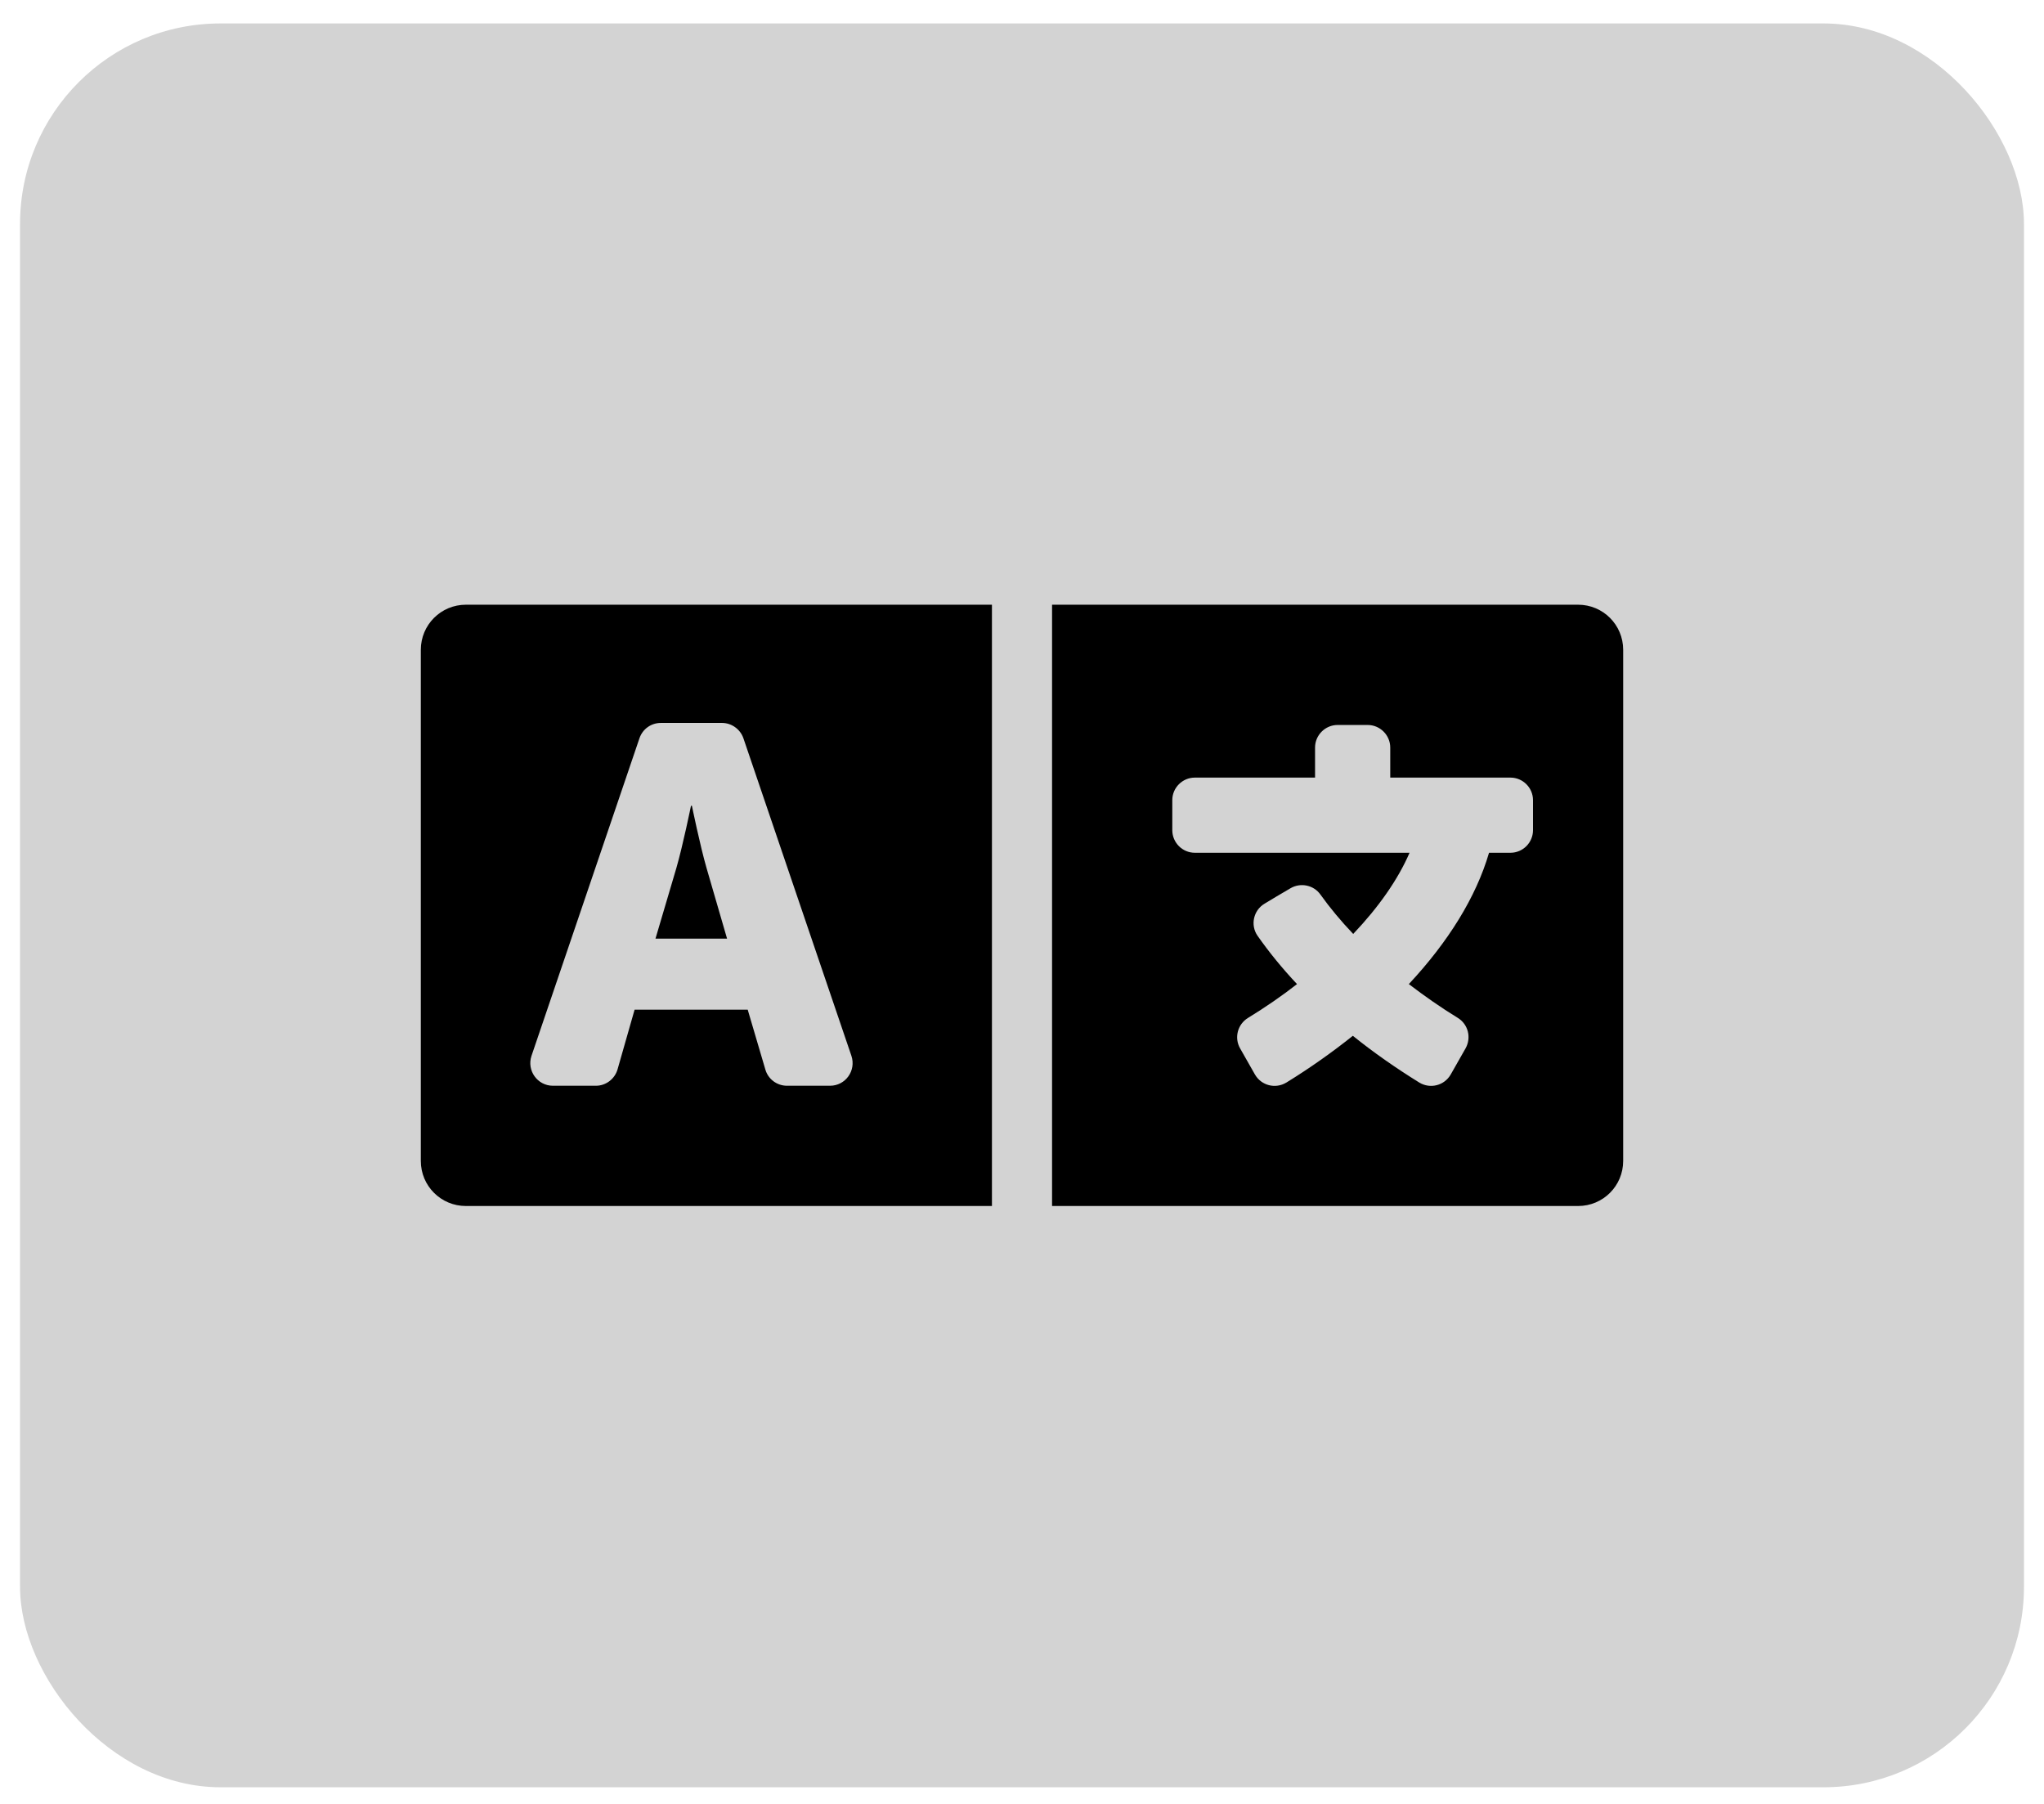
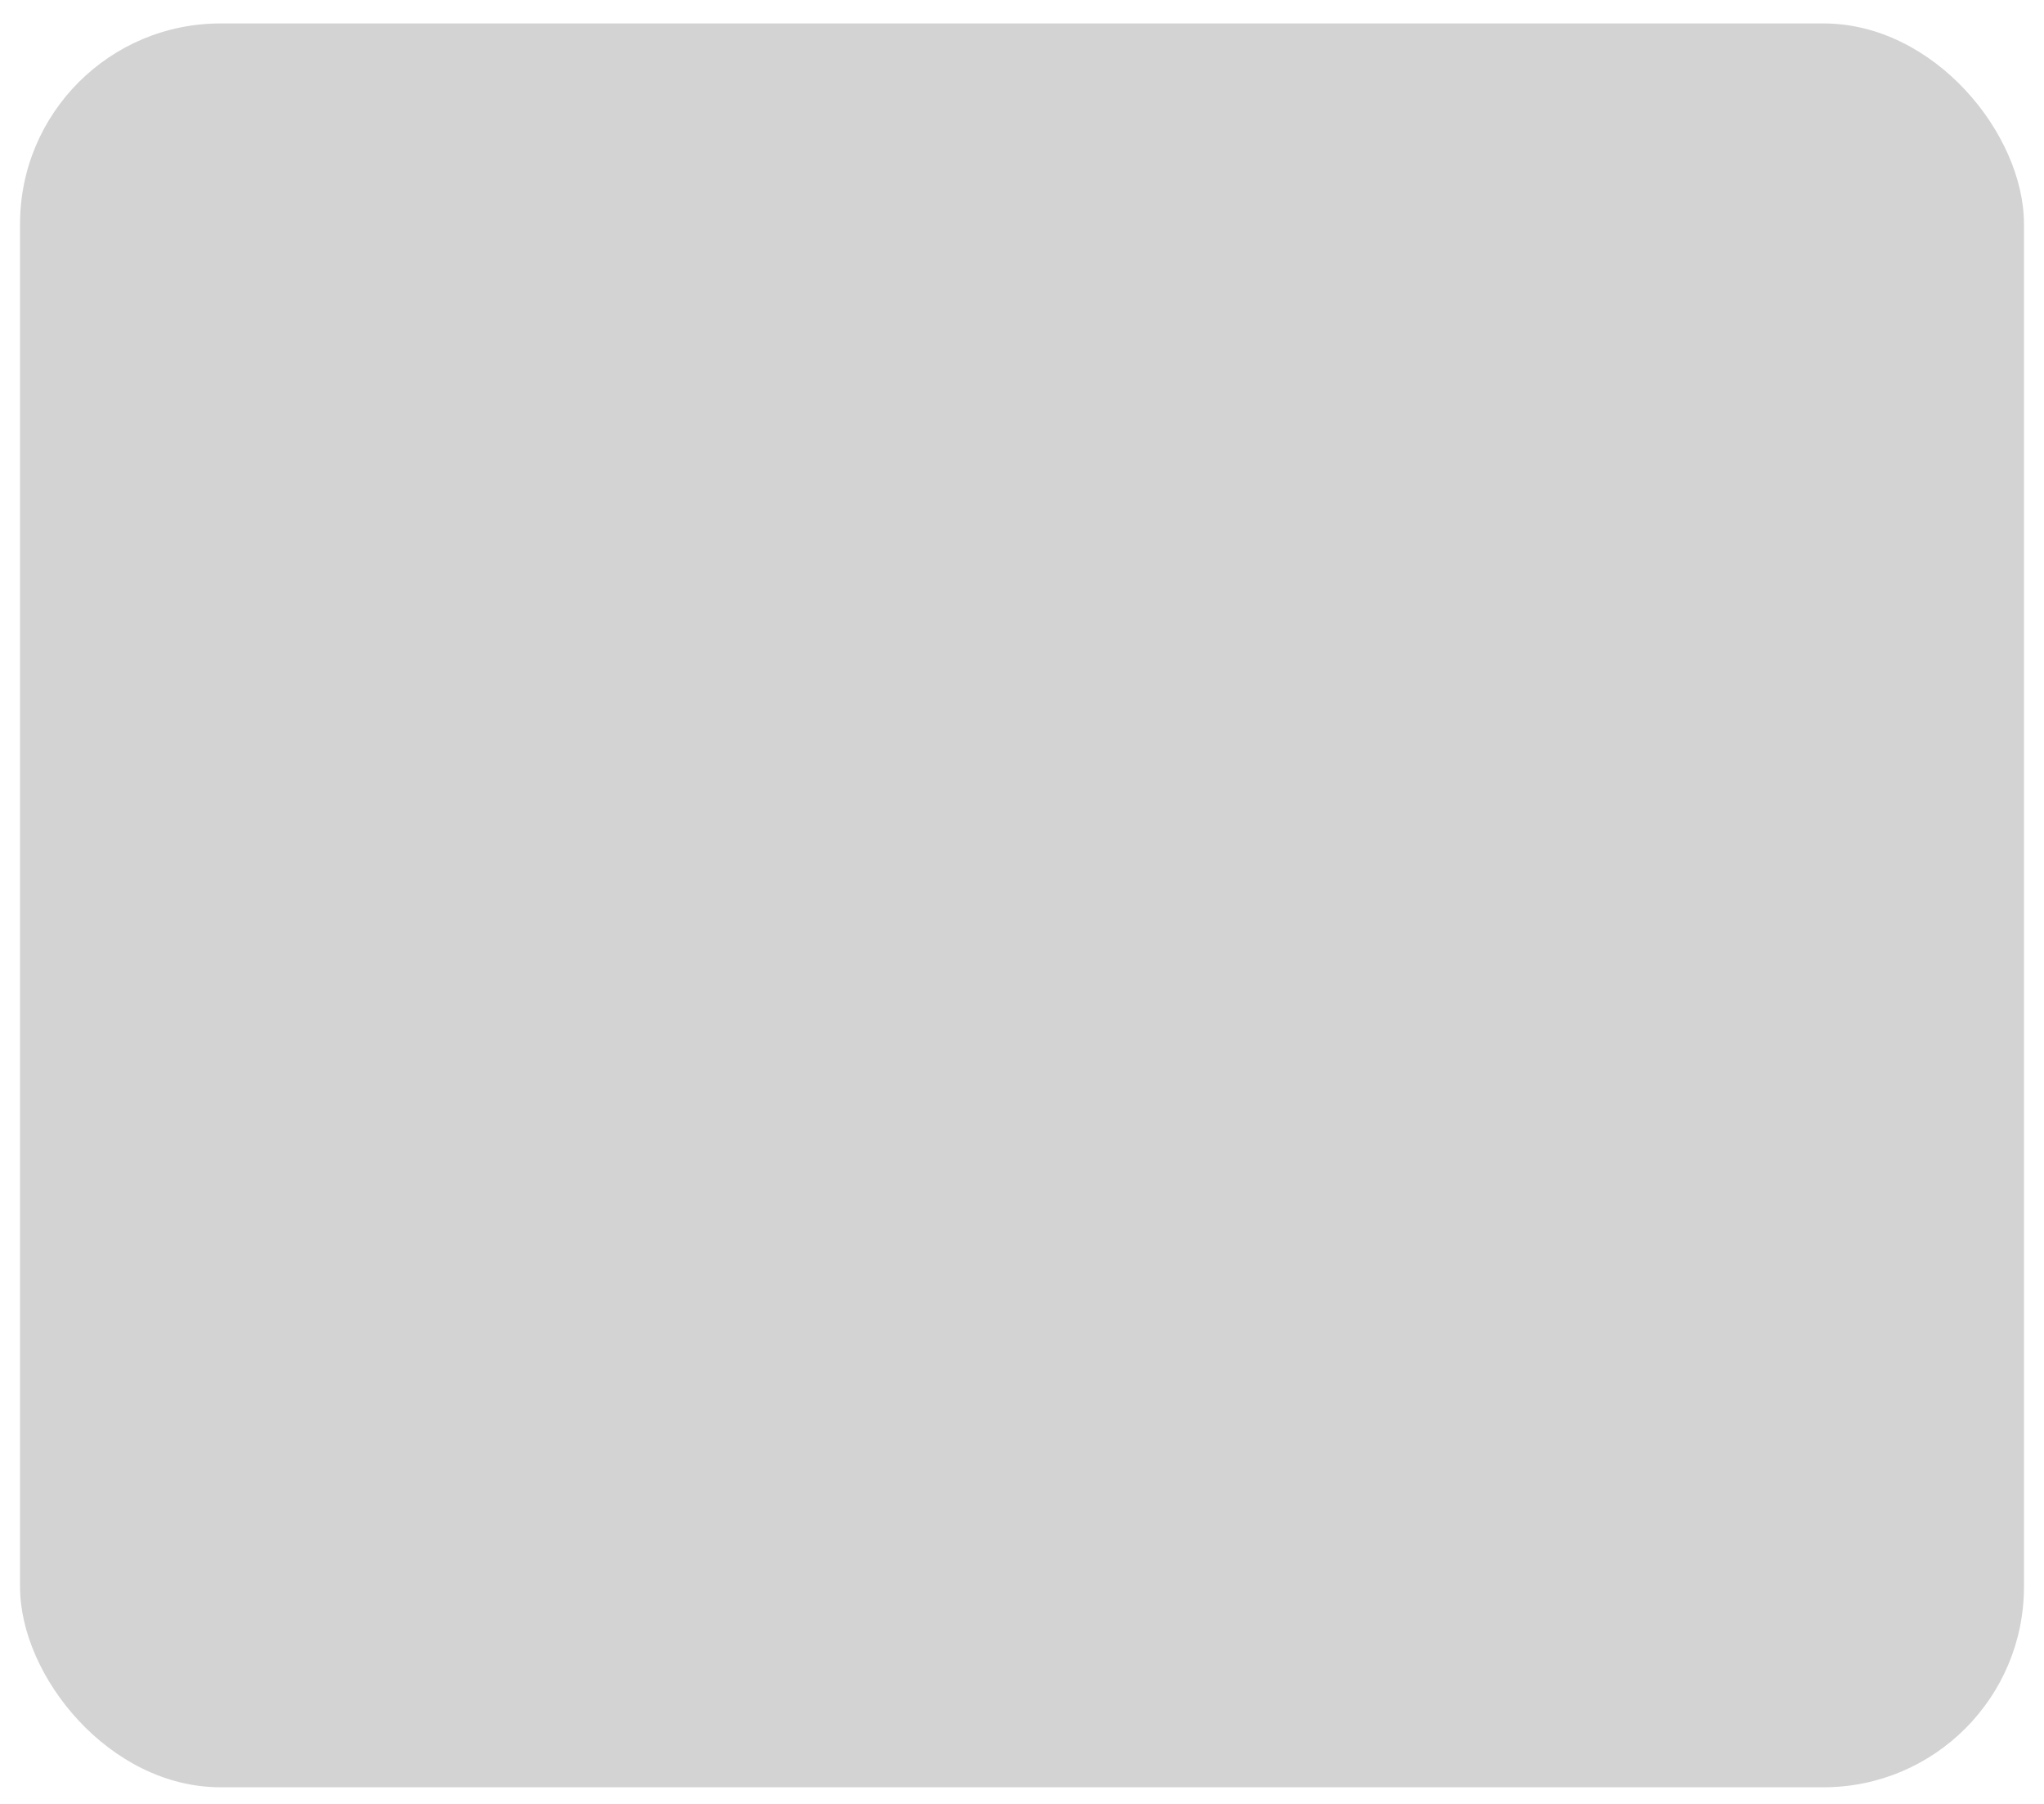
<svg xmlns="http://www.w3.org/2000/svg" width="51" height="45" viewBox="0 0 51 45" fill="none">
  <rect x="0.5" y="0.585" width="50" height="44" rx="5" fill="#D3D3D3" />
  <g clip-path="url(#clip0_3566_20972)">
-     <path d="M17.63 21.657C17.466 21.09 17.264 20.101 17.264 20.101H17.241C17.241 20.101 17.039 21.09 16.875 21.657L16.355 23.415H18.141L17.63 21.657ZM39.375 15.085H26.25V30.085H39.375C39.998 30.085 40.5 29.584 40.5 28.96V16.21C40.5 15.587 39.998 15.085 39.375 15.085ZM38.25 20.71C38.25 21.02 37.997 21.273 37.688 21.273H37.153C36.83 22.379 36.136 23.495 35.152 24.549C35.545 24.849 35.953 25.135 36.375 25.393C36.633 25.553 36.717 25.885 36.567 26.153L36.197 26.804C36.038 27.081 35.686 27.17 35.414 27.006C34.823 26.64 34.266 26.251 33.755 25.839C33.244 26.246 32.691 26.64 32.095 27.006C31.823 27.17 31.472 27.081 31.312 26.804L30.942 26.153C30.792 25.89 30.877 25.553 31.139 25.393C31.575 25.126 31.983 24.845 32.362 24.549C31.992 24.156 31.664 23.753 31.378 23.345C31.191 23.078 31.275 22.707 31.552 22.543L31.856 22.36L32.198 22.159C32.452 22.009 32.78 22.079 32.948 22.318C33.183 22.646 33.455 22.974 33.764 23.298C34.397 22.632 34.88 21.943 35.17 21.273H29.812C29.503 21.273 29.25 21.02 29.25 20.71V19.96C29.25 19.651 29.503 19.398 29.812 19.398H32.812V18.648C32.812 18.339 33.066 18.085 33.375 18.085H34.125C34.434 18.085 34.688 18.339 34.688 18.648V19.398H37.688C37.997 19.398 38.25 19.651 38.25 19.96V20.71ZM10.5 16.21V28.96C10.5 29.584 11.002 30.085 11.625 30.085H24.75V15.085H11.625C11.002 15.085 10.5 15.587 10.5 16.21ZM13.261 26.34L15.956 18.414C16.036 18.184 16.247 18.034 16.491 18.034H18.014C18.253 18.034 18.469 18.189 18.548 18.414L21.244 26.34C21.366 26.706 21.098 27.085 20.709 27.085H19.636C19.515 27.085 19.397 27.046 19.299 26.973C19.202 26.901 19.131 26.799 19.097 26.682L18.656 25.187H15.834L15.408 26.678C15.338 26.917 15.117 27.085 14.869 27.085H13.795C13.411 27.085 13.139 26.706 13.261 26.34Z" fill="black" />
+     <path d="M17.63 21.657C17.466 21.09 17.264 20.101 17.264 20.101H17.241C17.241 20.101 17.039 21.09 16.875 21.657L16.355 23.415H18.141L17.63 21.657ZM39.375 15.085H26.25V30.085H39.375C39.998 30.085 40.5 29.584 40.5 28.96V16.21C40.5 15.587 39.998 15.085 39.375 15.085ZM38.25 20.71C38.25 21.02 37.997 21.273 37.688 21.273H37.153C36.83 22.379 36.136 23.495 35.152 24.549C35.545 24.849 35.953 25.135 36.375 25.393C36.633 25.553 36.717 25.885 36.567 26.153L36.197 26.804C36.038 27.081 35.686 27.17 35.414 27.006C34.823 26.64 34.266 26.251 33.755 25.839C33.244 26.246 32.691 26.64 32.095 27.006C31.823 27.17 31.472 27.081 31.312 26.804L30.942 26.153C30.792 25.89 30.877 25.553 31.139 25.393C31.575 25.126 31.983 24.845 32.362 24.549C31.992 24.156 31.664 23.753 31.378 23.345C31.191 23.078 31.275 22.707 31.552 22.543L31.856 22.36L32.198 22.159C32.452 22.009 32.78 22.079 32.948 22.318C33.183 22.646 33.455 22.974 33.764 23.298C34.397 22.632 34.88 21.943 35.17 21.273H29.812C29.503 21.273 29.25 21.02 29.25 20.71V19.96C29.25 19.651 29.503 19.398 29.812 19.398H32.812V18.648C32.812 18.339 33.066 18.085 33.375 18.085H34.125C34.434 18.085 34.688 18.339 34.688 18.648V19.398H37.688V20.71ZM10.5 16.21V28.96C10.5 29.584 11.002 30.085 11.625 30.085H24.75V15.085H11.625C11.002 15.085 10.5 15.587 10.5 16.21ZM13.261 26.34L15.956 18.414C16.036 18.184 16.247 18.034 16.491 18.034H18.014C18.253 18.034 18.469 18.189 18.548 18.414L21.244 26.34C21.366 26.706 21.098 27.085 20.709 27.085H19.636C19.515 27.085 19.397 27.046 19.299 26.973C19.202 26.901 19.131 26.799 19.097 26.682L18.656 25.187H15.834L15.408 26.678C15.338 26.917 15.117 27.085 14.869 27.085H13.795C13.411 27.085 13.139 26.706 13.261 26.34Z" fill="black" />
  </g>
  <defs>
    <clipPath id="clip0_3566_20972">
-       <rect width="30" height="24" fill="white" transform="translate(10.5 10.585)" />
-     </clipPath>
+       </clipPath>
  </defs>
</svg>